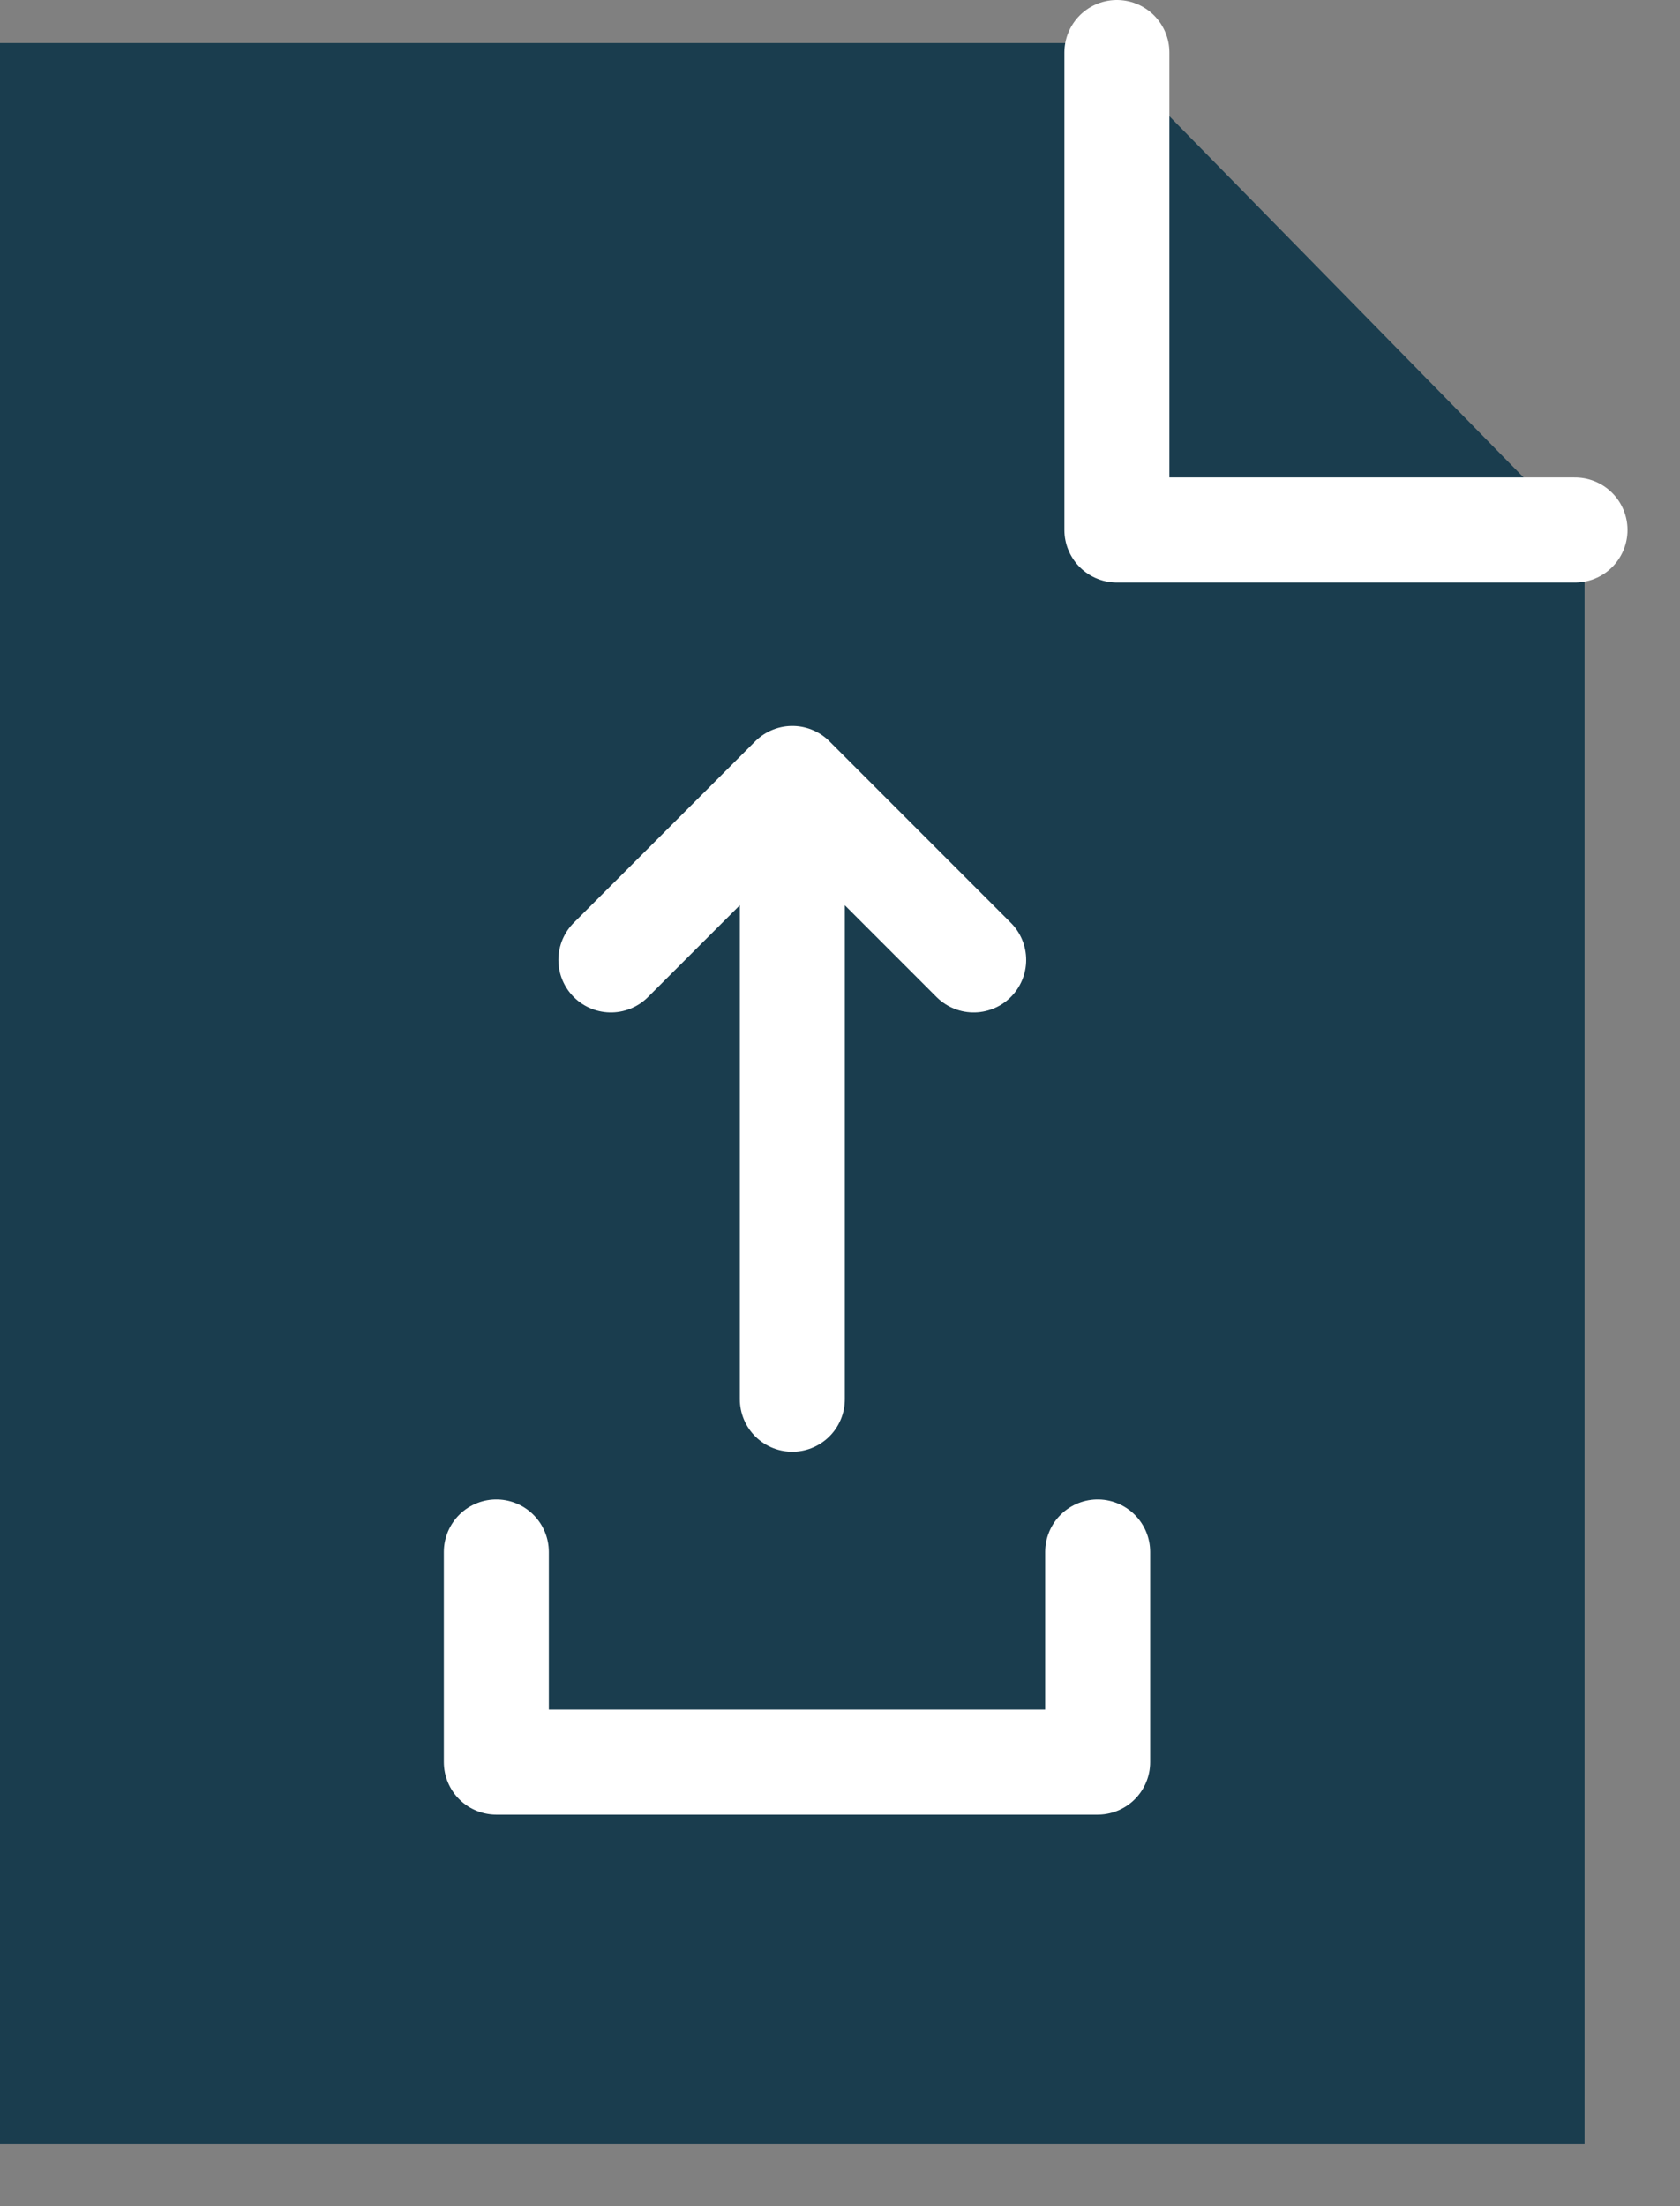
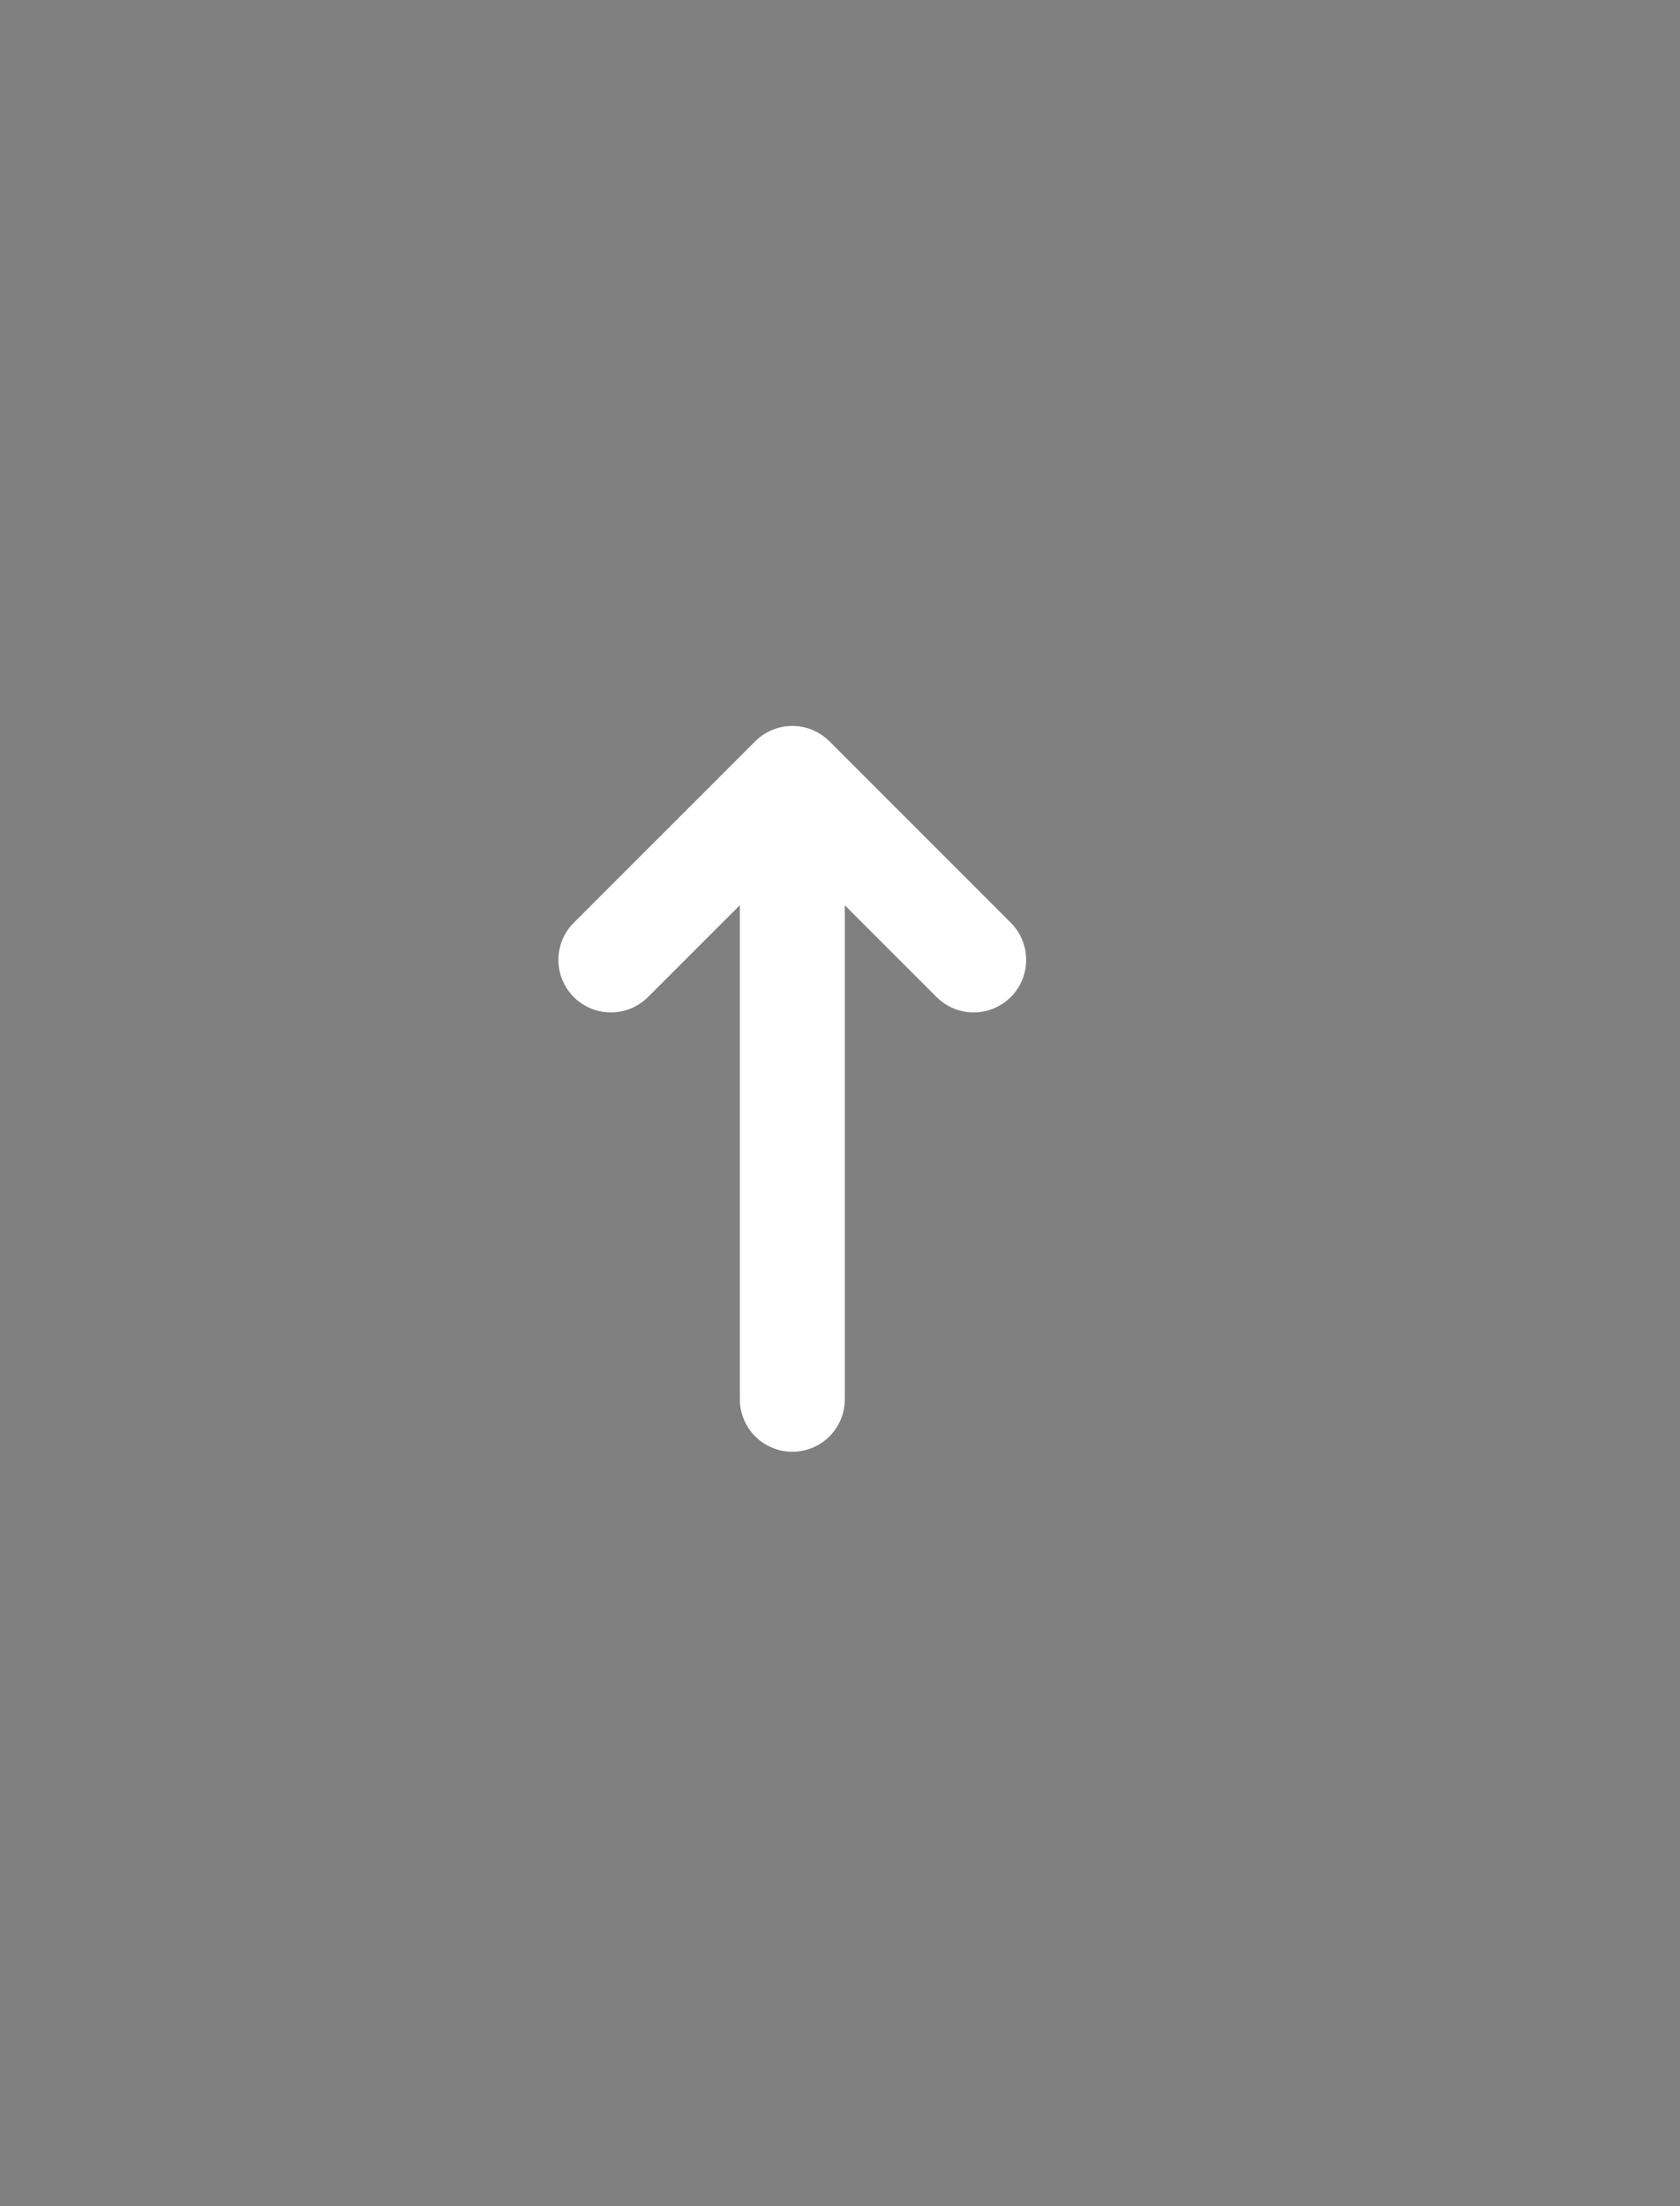
<svg xmlns="http://www.w3.org/2000/svg" width="16" height="21" viewBox="0 0 16 21" fill="none">
  <rect x="0" y="0" width="16" height="21" fill="#808080" stroke="none" />
-   <path d="M0 20.41H15.091V10.41V5.137L10.454 0.41H0V20.41Z" fill="#1A3D4E" />
-   <path d="M10.637 0.5V5.045H15" stroke="white" stroke-linecap="round" stroke-linejoin="round" />
  <path d="M7.546 13.319V7.41M7.546 7.41L5.818 9.137M7.546 7.41L9.273 9.137" stroke="white" stroke-linecap="round" stroke-linejoin="round" />
-   <path d="M10.454 14.773V16.773H4.727V14.773" stroke="white" stroke-linecap="round" stroke-linejoin="round" />
</svg>